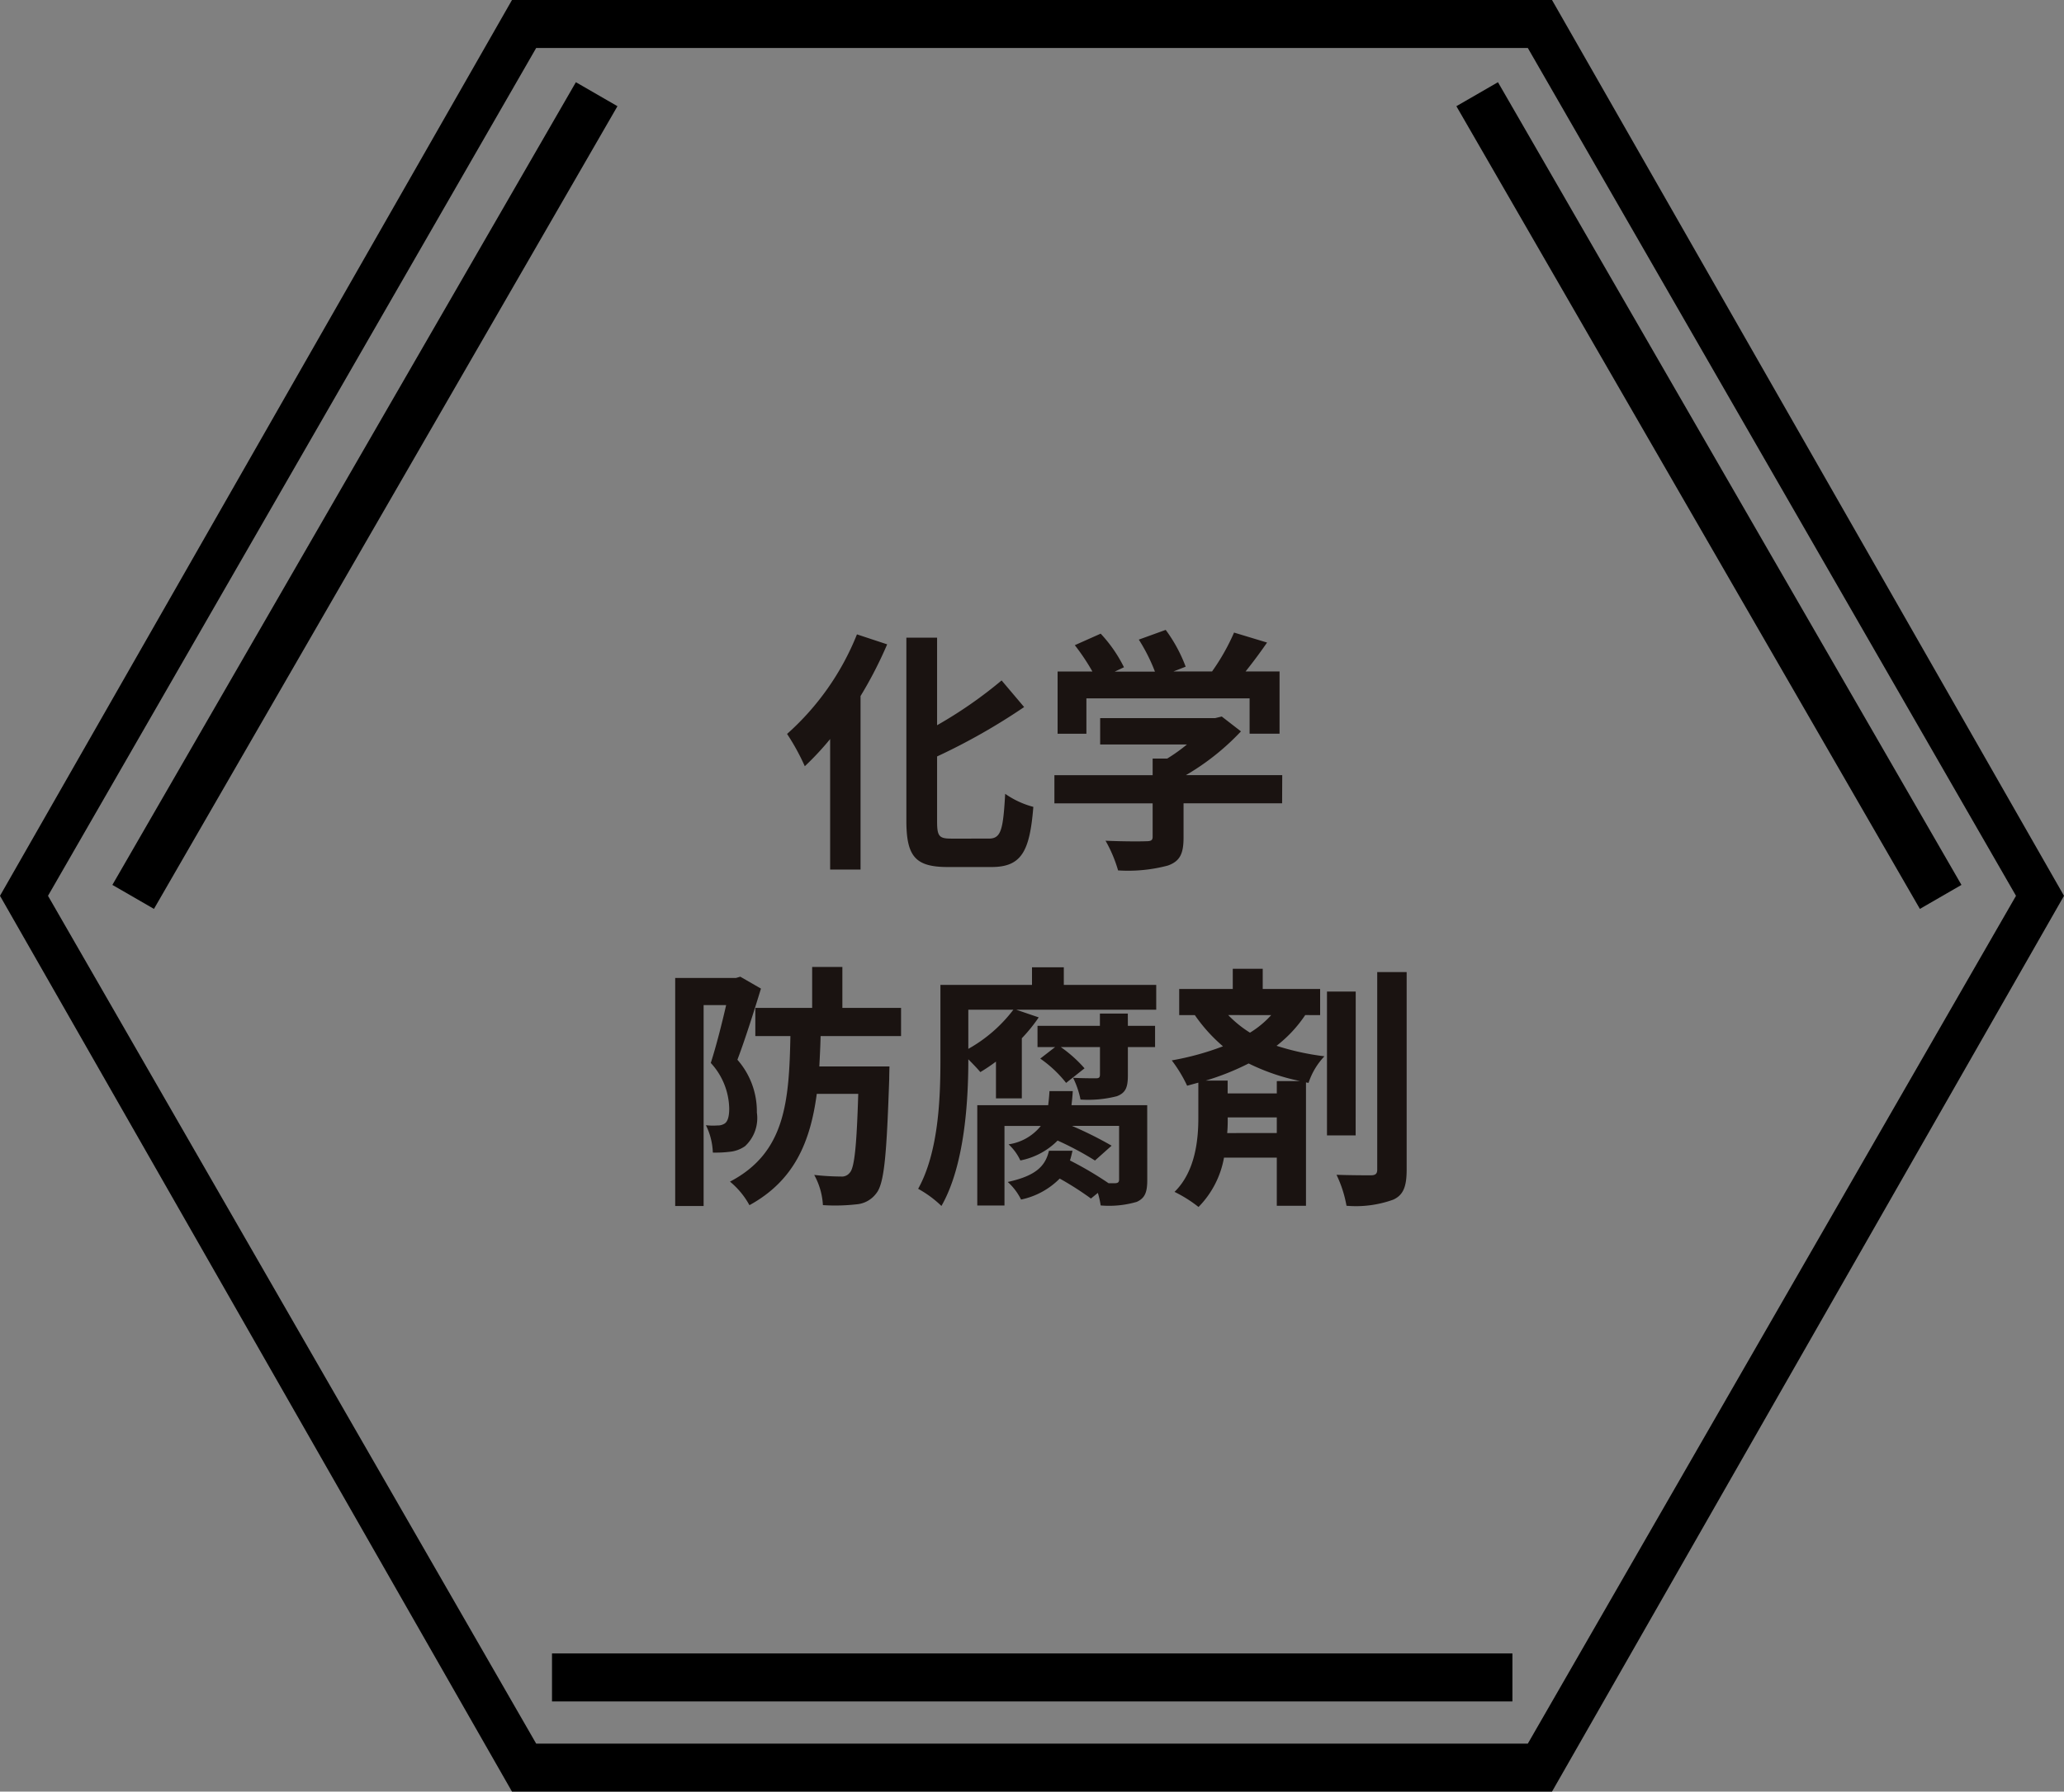
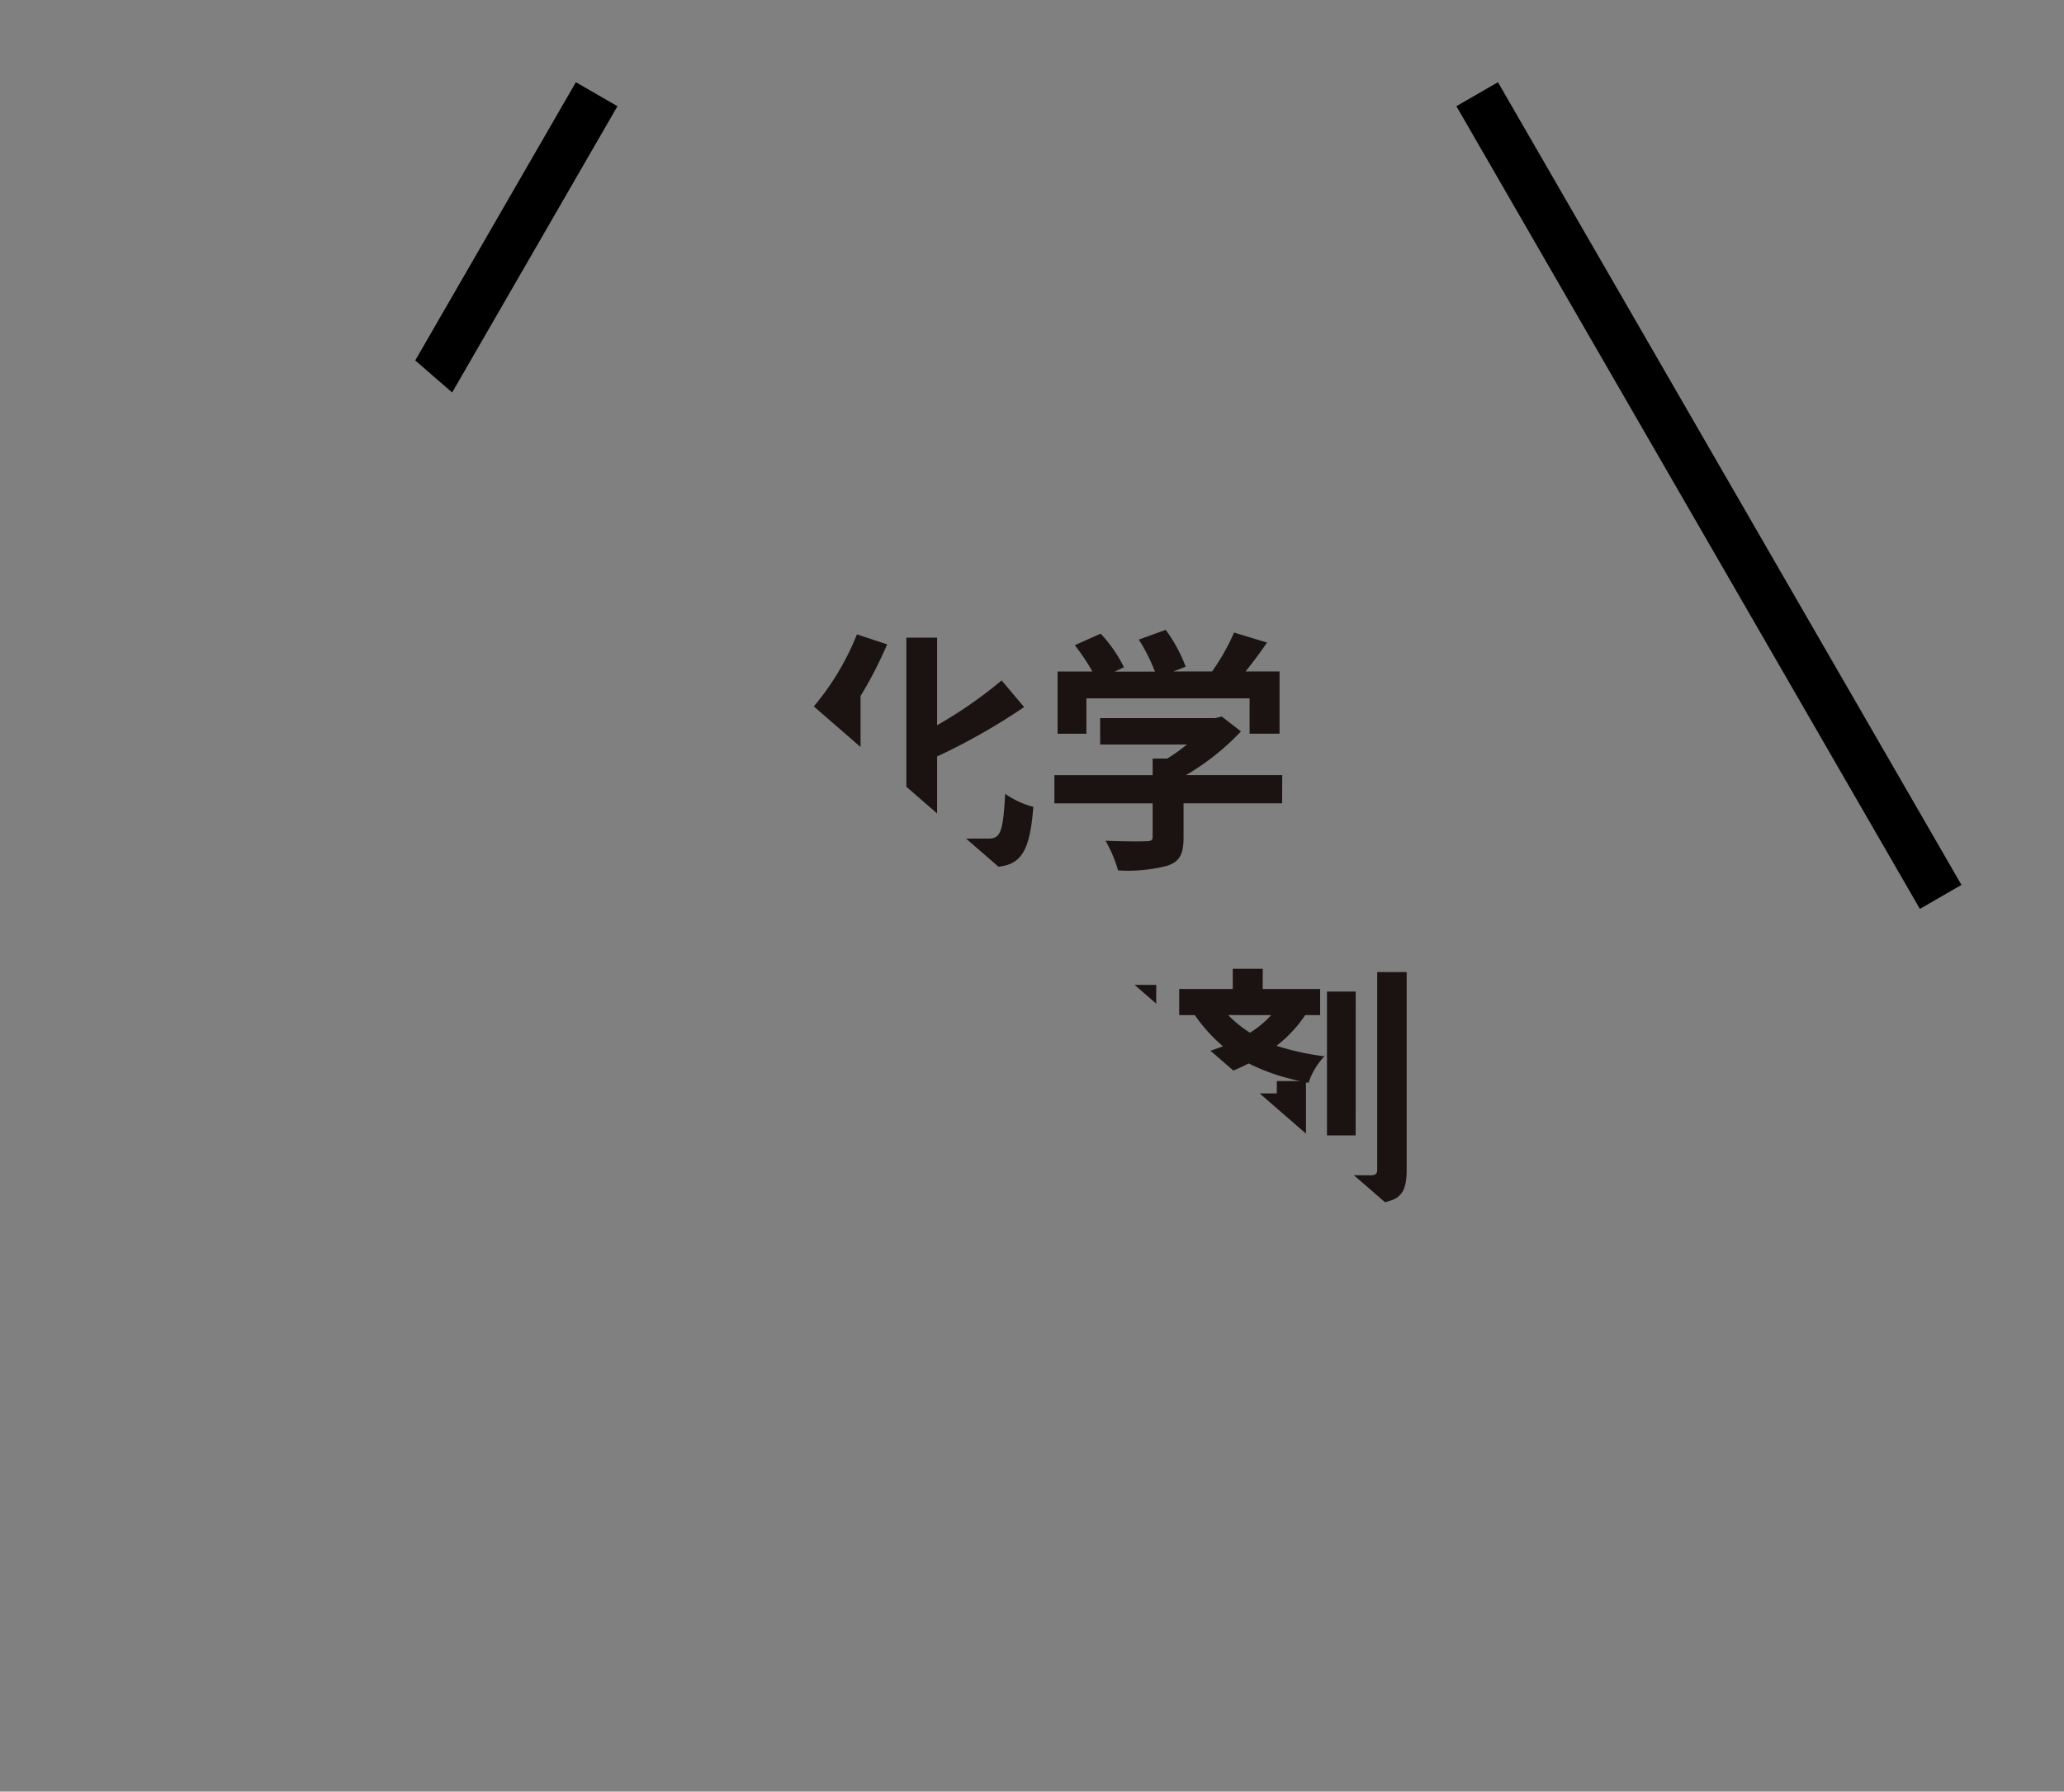
<svg xmlns="http://www.w3.org/2000/svg" height="112" viewBox="0 0 129 112" width="129">
  <rect x="0" y="0" width="129" height="112" fill="#808080" stroke="none" />
  <clipPath id="a">
-     <path d="m0 0h129v112h-129z" />
+     <path d="m0 0h129v112z" />
  </clipPath>
  <g clip-path="url(#a)">
    <g fill="#fff" stroke="#000" stroke-width="3">
      <path d="m28.969 0-28.969 50.179" transform="translate(8.323 5.889)" />
      <path d="m0 0 28.969 50.179" transform="translate(92.323 5.889)" />
      <path d="m0 0h60.026" transform="translate(34.5 104.862)" />
    </g>
    <path d="m24.56 5.656a16.534 16.534 0 0 1 -4.368 6.224 13.96 13.96 0 0 1 1.108 2.02 18.128 18.128 0 0 0 1.584-1.7v8.16h1.9v-10.848a25.77 25.77 0 0 0 1.664-3.232zm5.888 12.768c-.768 0-.88-.16-.88-1.1v-4.036a38.759 38.759 0 0 0 5.44-3.088l-1.408-1.664a27.214 27.214 0 0 1 -4.032 2.8v-5.472h-1.92v11.436c0 2.256.576 2.9 2.592 2.9h2.736c1.888 0 2.384-1.008 2.608-3.76a5.493 5.493 0 0 1 -1.76-.816c-.128 2.256-.256 2.8-1.024 2.8zm8.452-8.768h10.2v2.208h1.872v-3.888h-2.124c.448-.56.912-1.184 1.344-1.808l-2.064-.624a13.375 13.375 0 0 1 -1.376 2.432h-2.416l.768-.3a9.382 9.382 0 0 0 -1.248-2.3l-1.68.608a11.165 11.165 0 0 1 1.008 2h-2.512l.576-.272a8.72 8.72 0 0 0 -1.456-2.1l-1.616.72a13.459 13.459 0 0 1 1.1 1.648h-2.176v3.888h1.8zm12.24 4.8h-6.02a15.244 15.244 0 0 0 3.44-2.736l-1.2-.928-.416.1h-7.184v1.648h5.424a10.823 10.823 0 0 1 -1.232.88h-.912v1.04h-6.14v1.76h6.14v2.08c0 .224-.08.288-.416.288-.32.016-1.5.016-2.528-.032a8.494 8.494 0 0 1 .784 1.856 9.7 9.7 0 0 0 3.1-.3c.784-.272.992-.768.992-1.76v-2.136h6.16zm-33.872 12.6-.272.08h-3.796v14.256h1.776v-12.56h1.408c-.256 1.12-.624 2.576-.96 3.616a4.318 4.318 0 0 1 1.152 2.852c0 .464-.08.784-.272.928a.783.783 0 0 1 -.464.128 3.723 3.723 0 0 1 -.72-.016 4.167 4.167 0 0 1 .432 1.712 7.436 7.436 0 0 0 1.072-.052 1.973 1.973 0 0 0 .944-.352 2.393 2.393 0 0 0 .736-2.1 4.886 4.886 0 0 0 -1.216-3.3c.48-1.264 1.04-3.04 1.472-4.448zm10.048 3.712v-1.76h-3.668v-2.56h-1.888v2.56h-3.552v1.76h2.192c-.08 4.144-.336 7.3-3.776 9.1a5.023 5.023 0 0 1 1.216 1.472c2.8-1.536 3.808-3.952 4.208-6.96h2.592c-.1 3.3-.24 4.624-.528 4.928a.621.621 0 0 1 -.56.24 15.353 15.353 0 0 1 -1.664-.1 4.392 4.392 0 0 1 .544 1.888 11.848 11.848 0 0 0 2.08-.048 1.707 1.707 0 0 0 1.264-.7c.5-.624.64-2.464.8-7.136 0-.24.016-.784.016-.784h-4.384c.032-.608.064-1.248.08-1.9zm15.384 4.32h-4.732c.032-.272.064-.576.08-.88h-1.456c-.016.32-.048.608-.08.88h-4.432v6.272h1.7v-4.976h2.272a3.156 3.156 0 0 1 -2.016 1.152 3.207 3.207 0 0 1 .736 1.008 4.484 4.484 0 0 0 2.328-1.244 19.146 19.146 0 0 1 2.336 1.248l1.04-.928a23.856 23.856 0 0 0 -2.476-1.236h2.944v3.344c0 .176-.064.224-.24.24h-.416a22.005 22.005 0 0 0 -2.416-1.424c.064-.192.112-.4.16-.608h-1.472c-.224.96-.816 1.568-2.576 1.952a3.653 3.653 0 0 1 .832 1.1 4.763 4.763 0 0 0 2.416-1.312 19.2 19.2 0 0 1 1.952 1.248l.432-.352a5.4 5.4 0 0 1 .176.784 6.155 6.155 0 0 0 2.256-.224c.528-.24.656-.624.656-1.376zm-1.212-5.728h-1.744v.768h-3.9v1.328h1.1l-.928.72a7.463 7.463 0 0 1 1.616 1.52l1.152-.912a8.289 8.289 0 0 0 -1.484-1.328h2.448v1.712c0 .192-.064.24-.256.24-.176 0-.848 0-1.424-.032a5.472 5.472 0 0 1 .464 1.36 7.205 7.205 0 0 0 2.272-.208c.544-.208.688-.544.688-1.3v-1.772h1.7v-1.328h-1.7zm-9.968-.24h2.816a9.139 9.139 0 0 1 -2.816 2.448zm5.968-1.552v-1.1h-1.988v1.1h-5.724v4.7c0 2.368-.112 5.744-1.392 8.048a6.841 6.841 0 0 1 1.456 1.072c1.44-2.512 1.68-6.512 1.68-9.12v-.048c.288.288.592.608.752.8a11.575 11.575 0 0 0 .976-.656v2.3h1.616v-3.76a9.983 9.983 0 0 0 1.056-1.304l-1.408-.48h8.752v-1.552zm13.312 6.016v.768h-3.072v-.8h-1.376a15.96 15.96 0 0 0 2.688-1.072 13.216 13.216 0 0 0 3.216 1.1zm-3.1 3.248a8.843 8.843 0 0 0 .032-.9v-.08h3.068v.976zm2.752-7.376a6.022 6.022 0 0 1 -1.328 1.1 7.1 7.1 0 0 1 -1.36-1.1zm3.056 0v-1.632h-3.588v-1.264h-1.872v1.264h-3.348v1.632h.976a10.093 10.093 0 0 0 1.76 1.952 17.338 17.338 0 0 1 -3.2.88 8.72 8.72 0 0 1 .96 1.584c.24-.064.464-.128.7-.192v2.22c0 1.264-.16 3.312-1.488 4.608a8.276 8.276 0 0 1 1.5.944 5.859 5.859 0 0 0 1.592-3.084h3.3v3.008h1.824v-7.712l.16.032a4.4 4.4 0 0 1 .992-1.664 16.124 16.124 0 0 1 -2.992-.656 8.153 8.153 0 0 0 1.792-1.92zm2.224-1.472h-1.796v8.992h1.792zm1.344-1.216v12.352c0 .256-.112.352-.4.352-.3 0-1.216 0-2.144-.032a7.383 7.383 0 0 1 .624 1.936 6.862 6.862 0 0 0 2.928-.384c.624-.288.832-.816.832-1.872v-12.352z" fill="#1a1311" transform="translate(29 34)" />
    <g transform="translate(1770 1815)">
-       <path d="m-1673.871-1704.5h-63.259l-0-.001h.641 61.978.641zm0-109h-.641-61.978-.641l0-.001h63.259z" />
-       <path d="m-1673-1703h-65l-32-56 32-56.001h65l32 56.001zm-63.489-109-30.511 53 30.511 52.999h61.978l30.511-52.999-30.511-53z" />
-     </g>
+       </g>
  </g>
</svg>